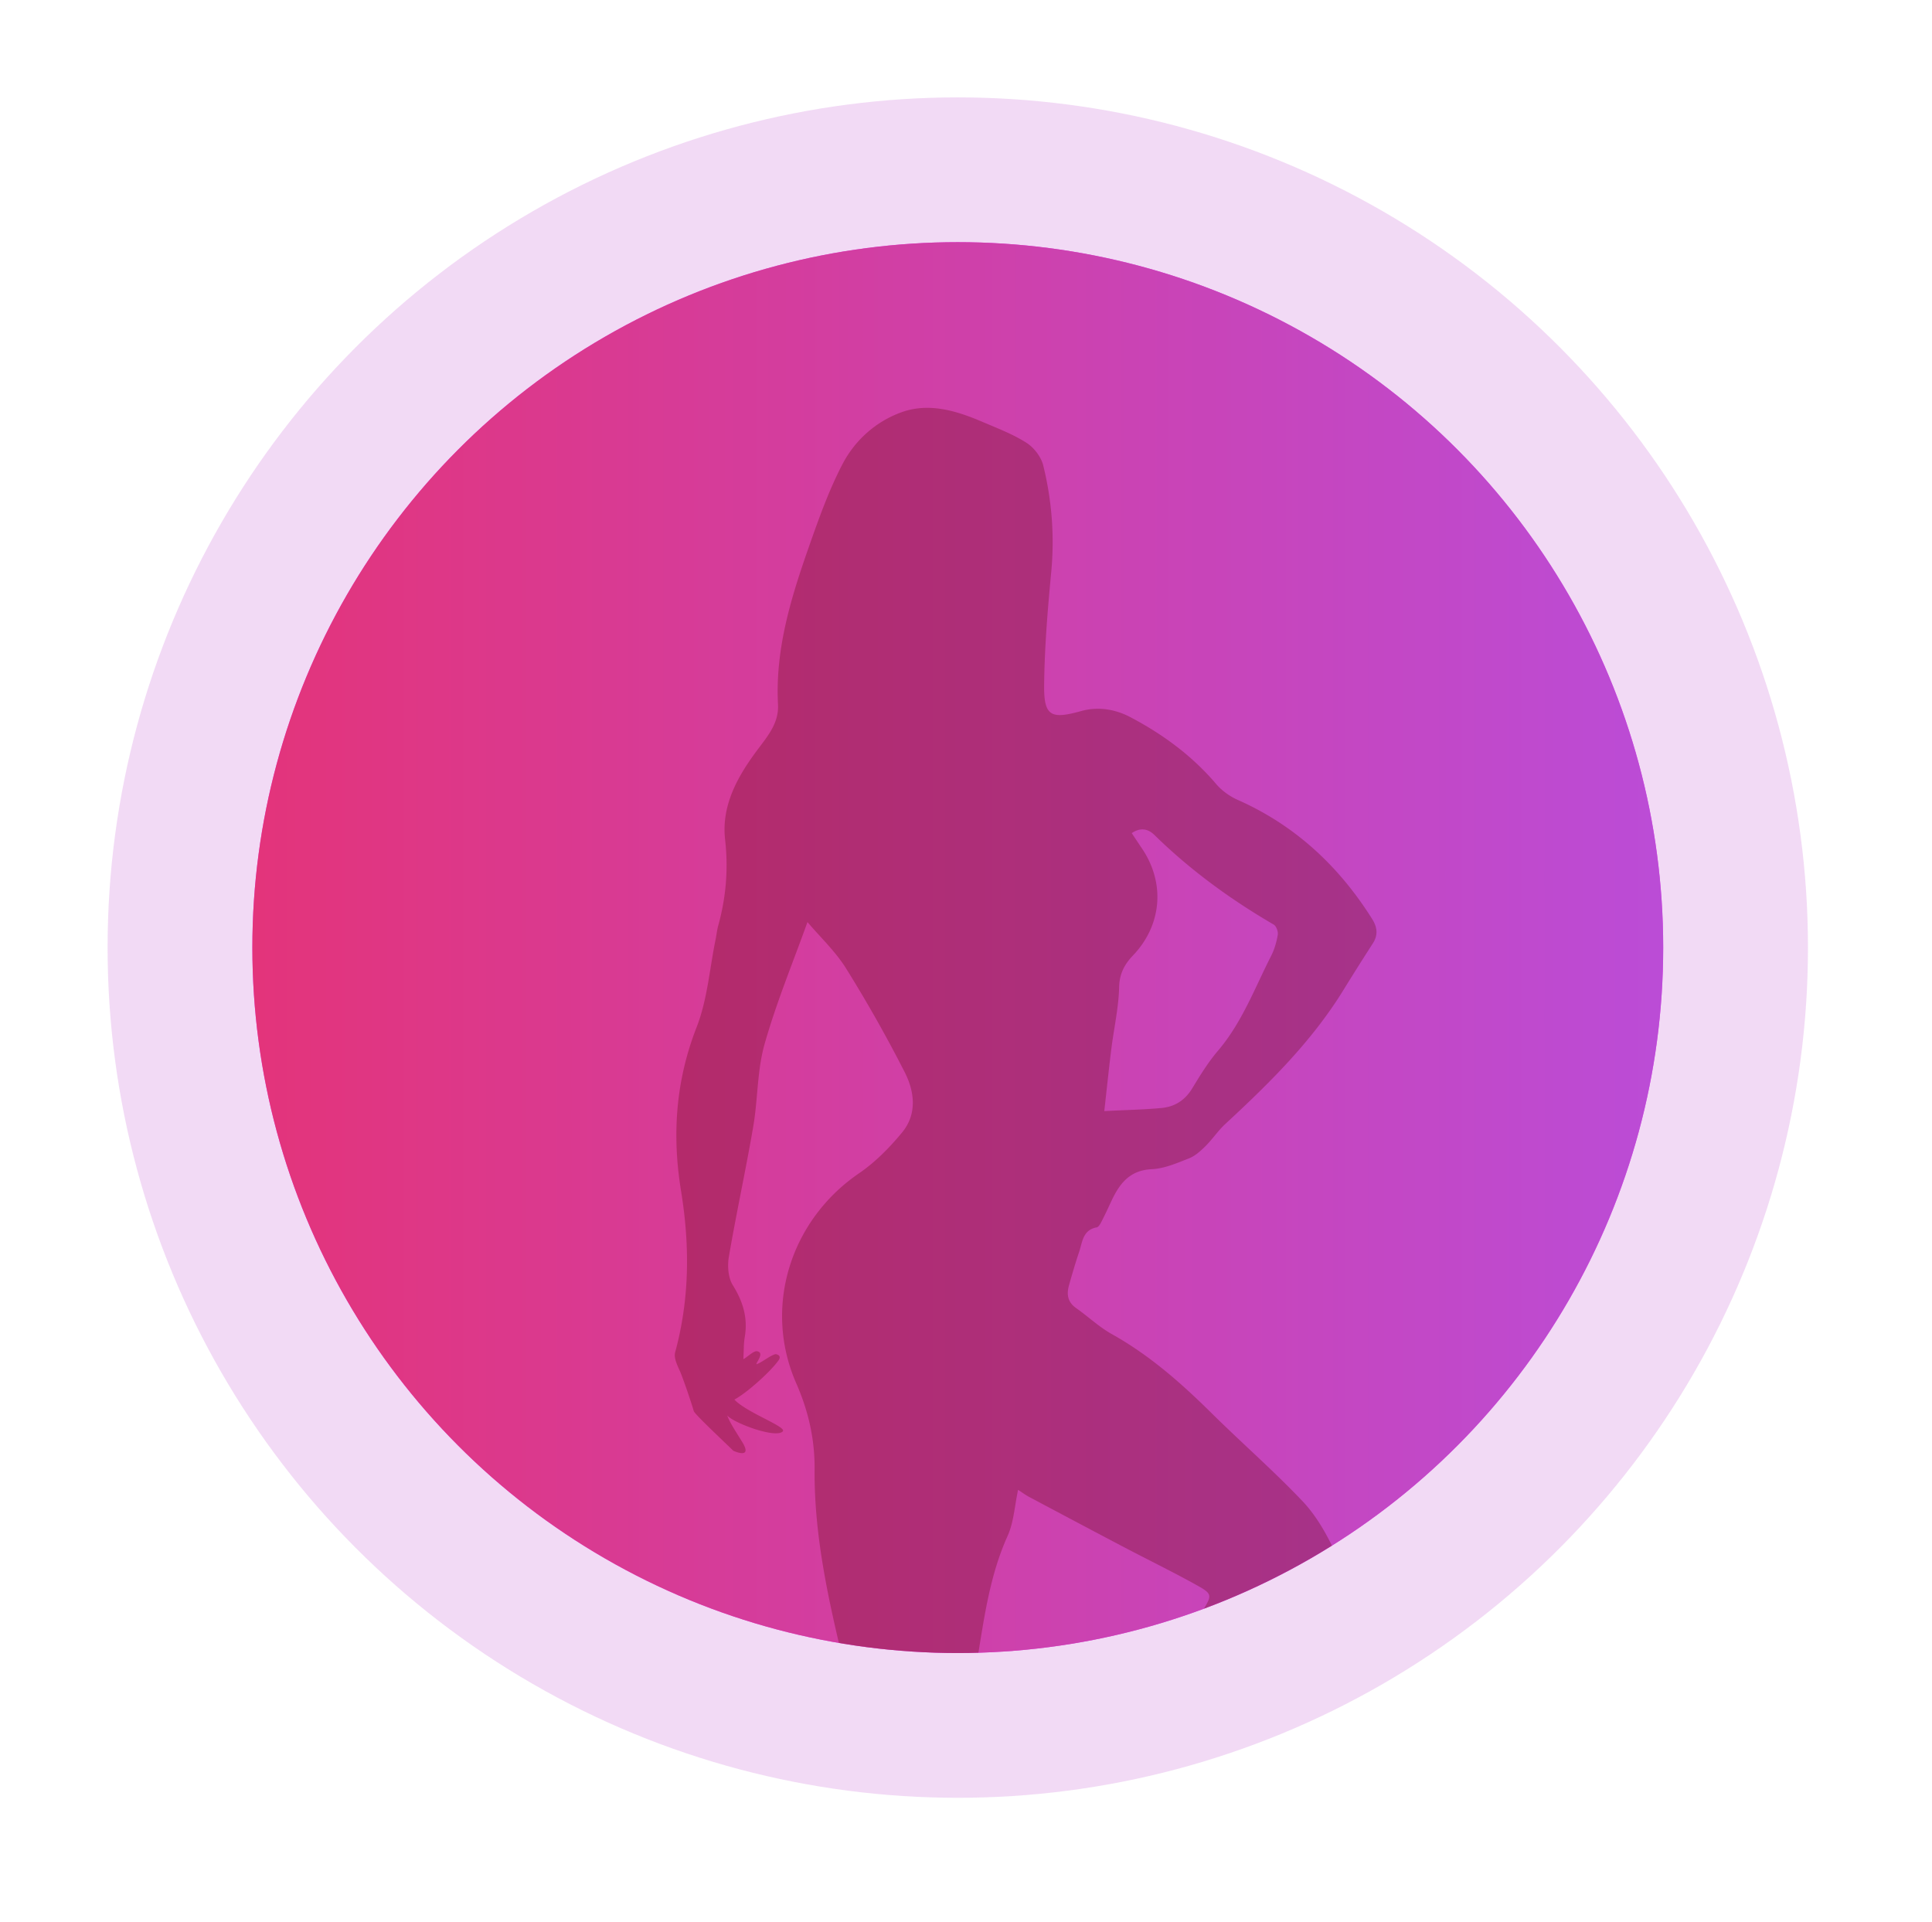
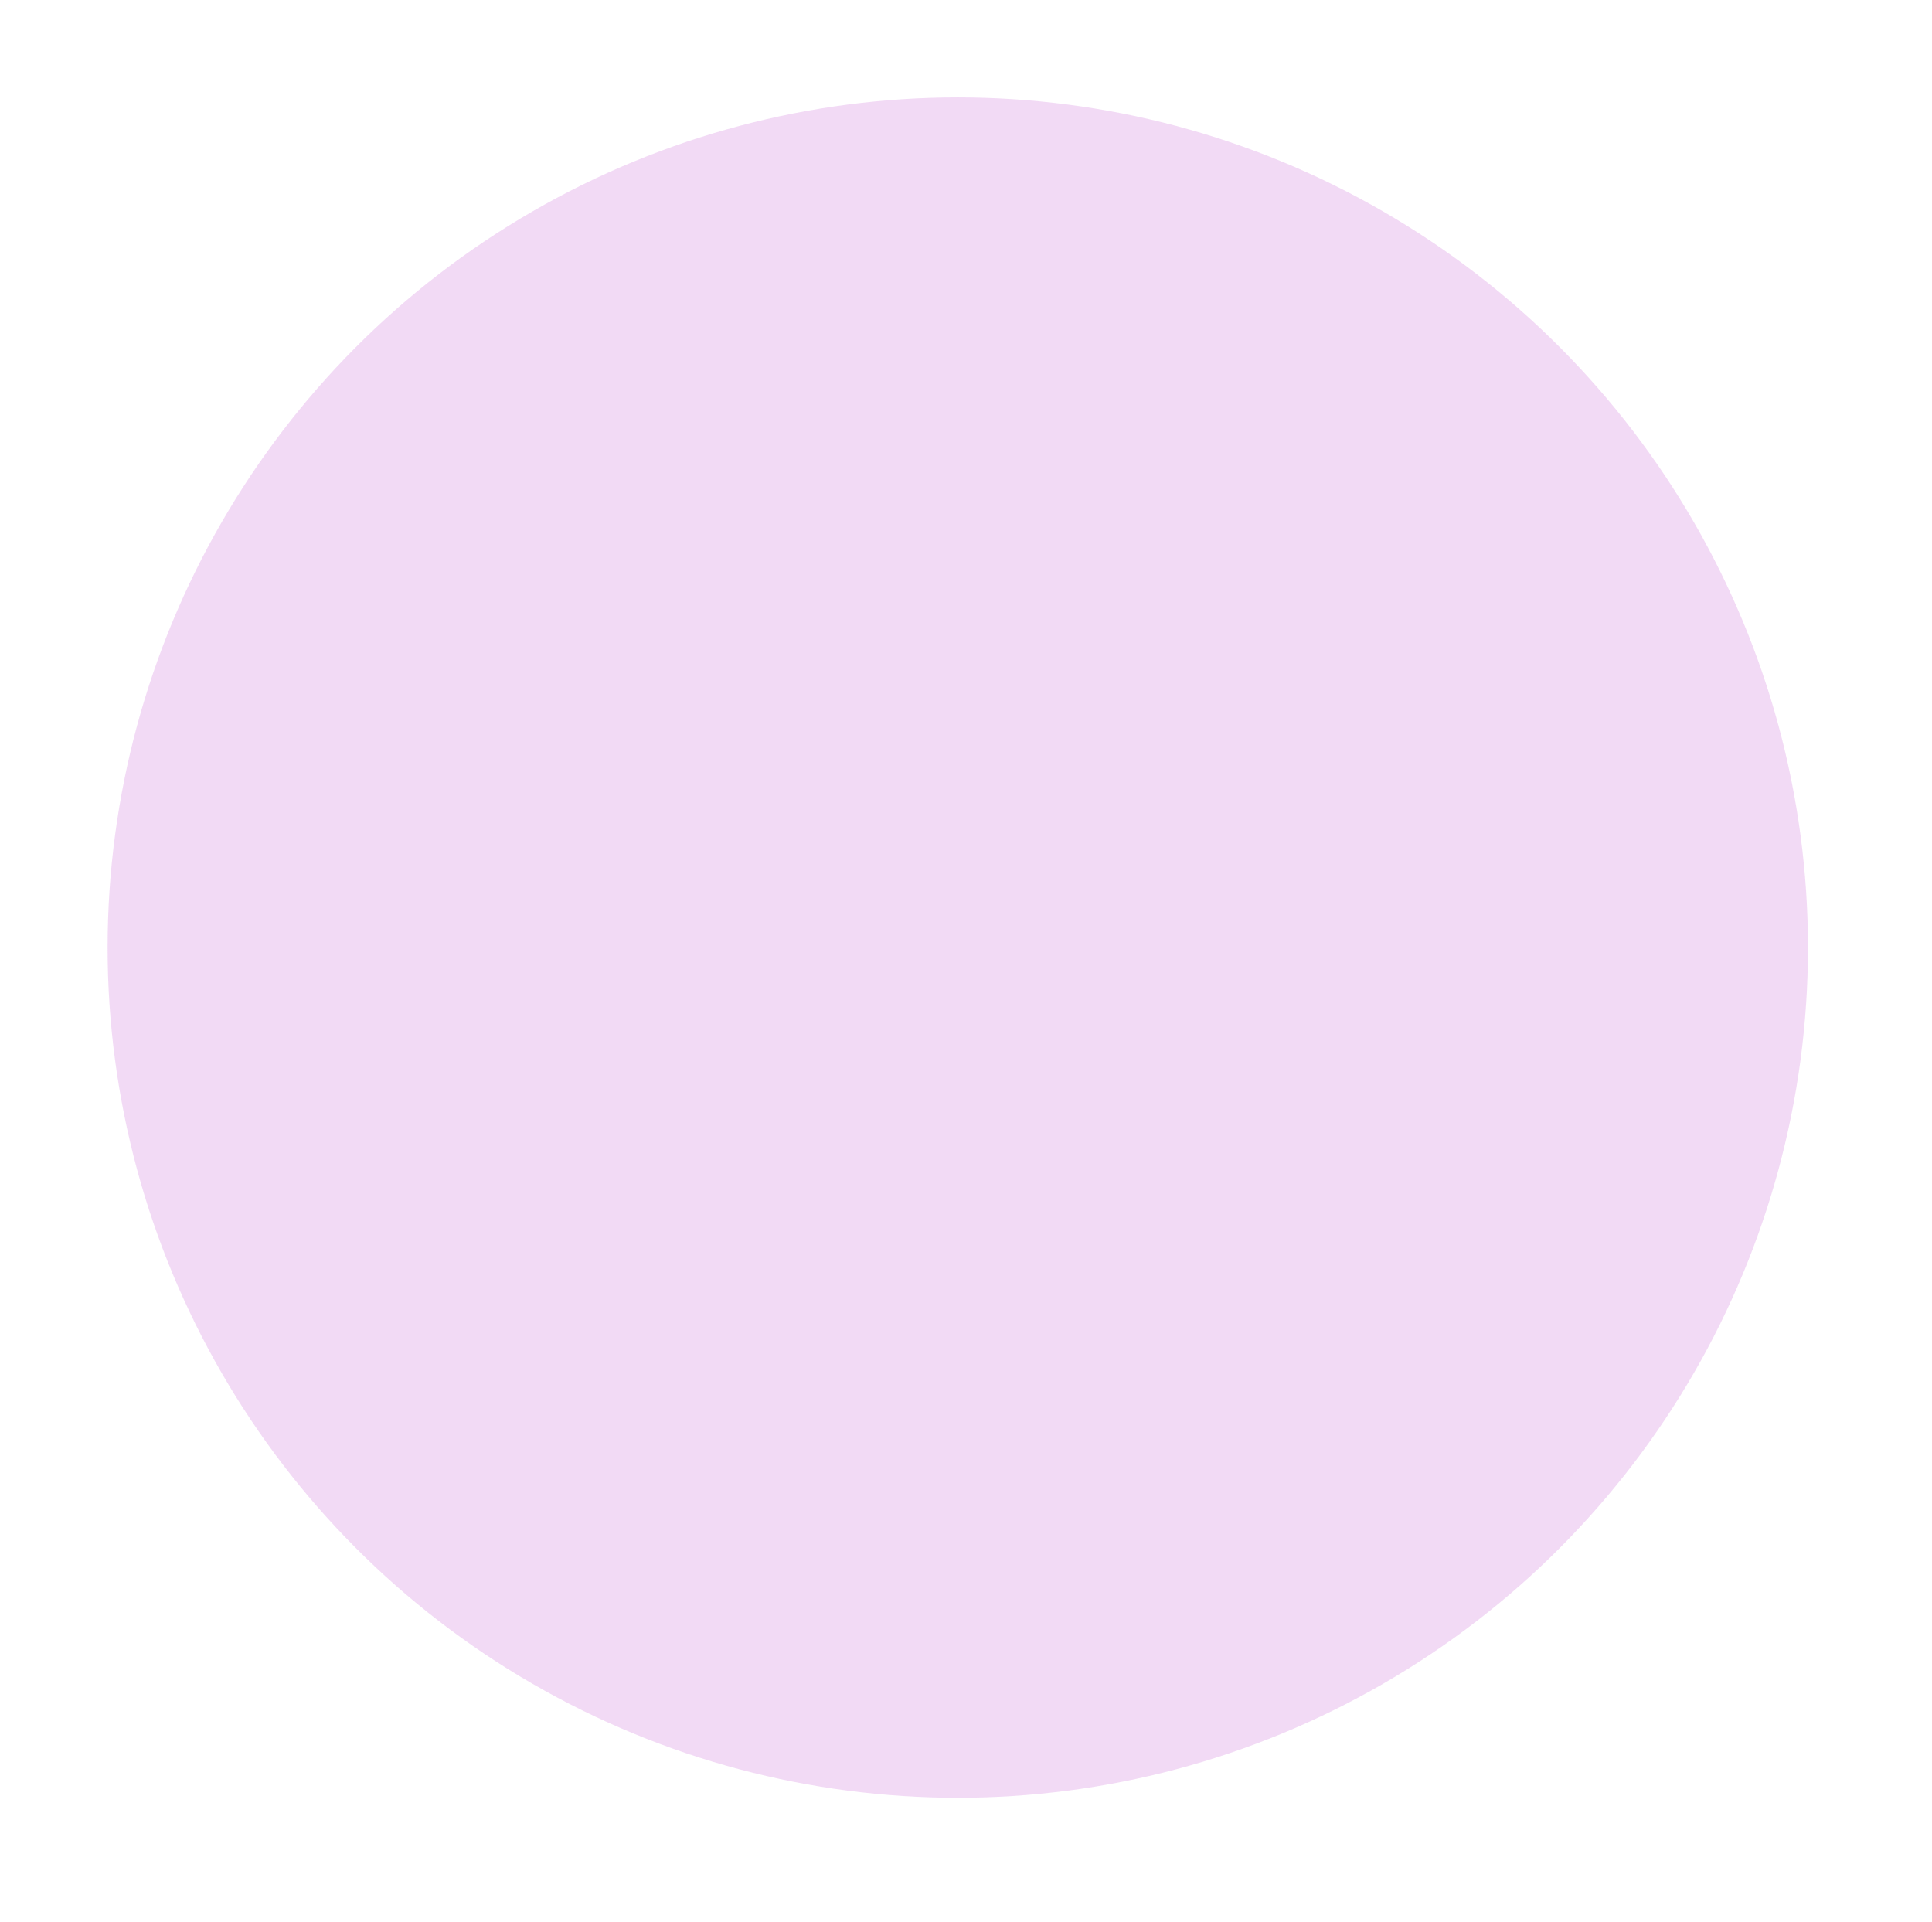
<svg xmlns="http://www.w3.org/2000/svg" xmlns:xlink="http://www.w3.org/1999/xlink" class="svg-gender" width="367" height="365.1" viewBox="-1.939 0 367 365.1">
-   <circle fill="#F749FC" cx="180" cy="180" r="134" />
  <circle class="pulse-svg" opacity=".2" fill="#BE4ACE" cx="180" cy="180" r="161.5" />
  <linearGradient class="linearGradient" id="a" gradientUnits="userSpaceOnUse" x1="38.555" y1="158.579" x2="306.555" y2="158.579" gradientTransform="matrix(1 0 0 -1 8.34 340.575)">
    <stop offset="0%" stop-color="#e3347b">
      <animate attributeName="stop-color" values="#e3347b; #ff0067; #e3347b; #ff0067; #e3347b" dur="2s" repeatCount="indefinite" />
    </stop>
    <stop offset="100%" stop-color="#bb4cd7">
      <animate attributeName="stop-color" values="#bb4cd7; #a300cc; #bb4cd7; #a300cc; #bb4cd7" dur="4s" repeatCount="indefinite" />
    </stop>
  </linearGradient>
-   <circle class="rotate-svg" fill="url(#a)" cx="180" cy="180" r="134" />
  <g>
    <defs>
-       <circle id="b" cx="180" cy="180" r="134" />
-     </defs>
+       </defs>
    <clipPath id="c">
      <use xlink:href="#b" overflow="visible" />
    </clipPath>
    <path opacity=".3" clip-path="url(#c)" fill="#620404" d="M158.329 315.921c-2.924-12.119-5.633-24.259-5.527-36.844.047-5.658-1.168-11.031-3.48-16.3-6.345-14.457-1.147-30.971 11.936-39.916 3.063-2.093 5.779-4.864 8.157-7.736 2.902-3.507 2.381-7.778.494-11.479a263.678 263.678 0 00-11.126-19.684c-2.021-3.237-4.9-5.937-7.336-8.813-2.725 7.604-5.904 15.262-8.149 23.182-1.423 5.018-1.259 10.461-2.151 15.653-1.421 8.287-3.226 16.511-4.639 24.797-.293 1.722-.119 3.939.761 5.354 1.938 3.113 2.881 6.225 2.264 9.844-.217 1.277-.173 2.599-.263 4.183.532-.174 1.911-1.611 2.592-1.488 1.487.271-.117 2.021-.117 2.469.917-.252 2.543-1.623 3.584-1.91.162-.045 1.322.185.62 1.176-1.51 2.136-6.055 6.21-8.383 7.445 2.33 2.5 10.054 5.186 9.188 6.051-1.388 1.39-9.389-1.631-10.546-3.032.496 1.401 1.697 3.158 2.868 5.075 2.044 3.345-1.678 1.662-1.733 1.609-2.074-2.02-7.325-6.936-7.49-7.514-.49-1.711-2.062-6.313-2.649-7.625-.497-1.107-1.173-2.506-.893-3.535 2.765-10.152 2.803-20.351 1.121-30.66-1.73-10.607-1.03-20.902 2.962-31.109 2.039-5.213 2.453-11.063 3.595-16.625.183-.889.267-1.803.509-2.674 1.482-5.361 1.938-10.716 1.304-16.33-.768-6.792 2.665-12.479 6.587-17.642 1.886-2.485 3.629-4.814 3.461-8.021-.55-10.459 2.453-20.23 5.848-29.893 1.879-5.349 3.79-10.752 6.399-15.758 2.384-4.573 6.377-8.142 11.27-9.883 5.183-1.846 10.362-.271 15.267 1.825 2.851 1.219 5.794 2.333 8.39 3.979 1.43.907 2.803 2.675 3.205 4.301 1.647 6.665 2.174 13.447 1.517 20.346-.679 7.136-1.271 14.305-1.341 21.464-.057 5.846 1.313 6.463 7.02 4.867 3.217-.898 6.469-.367 9.365 1.158 6.166 3.251 11.727 7.325 16.291 12.696 1.076 1.267 2.583 2.347 4.107 3.022 10.918 4.839 19.209 12.582 25.516 22.603.961 1.528 1.189 3.021.158 4.624a516.281 516.281 0 00-5.541 8.784c-6.021 9.823-14.127 17.799-22.504 25.549-1.375 1.272-2.433 2.887-3.769 4.213-.915.908-1.952 1.854-3.12 2.313-2.287.896-4.679 1.951-7.066 2.06-4.297.195-6.189 2.84-7.744 6.18-.588 1.265-1.174 2.531-1.814 3.771-.217.424-.547 1.032-.908 1.1-2.67.49-2.717 2.812-3.351 4.685-.704 2.073-1.313 4.182-1.911 6.288-.488 1.722-.285 3.219 1.346 4.361 2.295 1.609 4.362 3.592 6.789 4.947 7.145 3.988 13.17 9.302 18.94 15.007 5.688 5.622 11.735 10.893 17.239 16.683 2.55 2.683 4.51 6.078 6.089 9.455.712 1.52.164 3.884-.396 5.683-.852 2.727-6.32 14.03-7.125 15.672h-22.783c1.793-3.4 3.451-6.879 5.42-10.172 1.523-2.549 1.746-2.951-.894-4.433-4.653-2.612-9.464-4.943-14.19-7.428a3893.965 3893.965 0 01-18.074-9.58c-.695-.371-1.332-.854-2.04-1.313-.664 3.067-.813 6.145-1.993 8.758-3.482 7.723-4.5 15.972-5.867 24.166l-25.266-.001zm49.503-104.865c4.197-.215 7.572-.275 10.923-.595 2.481-.237 4.427-1.485 5.783-3.725 1.493-2.459 3.017-4.948 4.875-7.127 4.577-5.366 6.987-11.901 10.119-18.05.627-1.23 1.021-2.627 1.251-3.993.104-.604-.28-1.652-.771-1.938-8.219-4.789-15.846-10.348-22.654-17.017-1.209-1.185-2.66-1.482-4.313-.353.683 1.022 1.313 1.979 1.953 2.931 4.469 6.613 3.751 14.604-1.743 20.335-1.57 1.64-2.544 3.433-2.605 5.986-.092 3.912-.988 7.801-1.478 11.709-.475 3.794-.865 7.595-1.34 11.837z" />
  </g>
</svg>